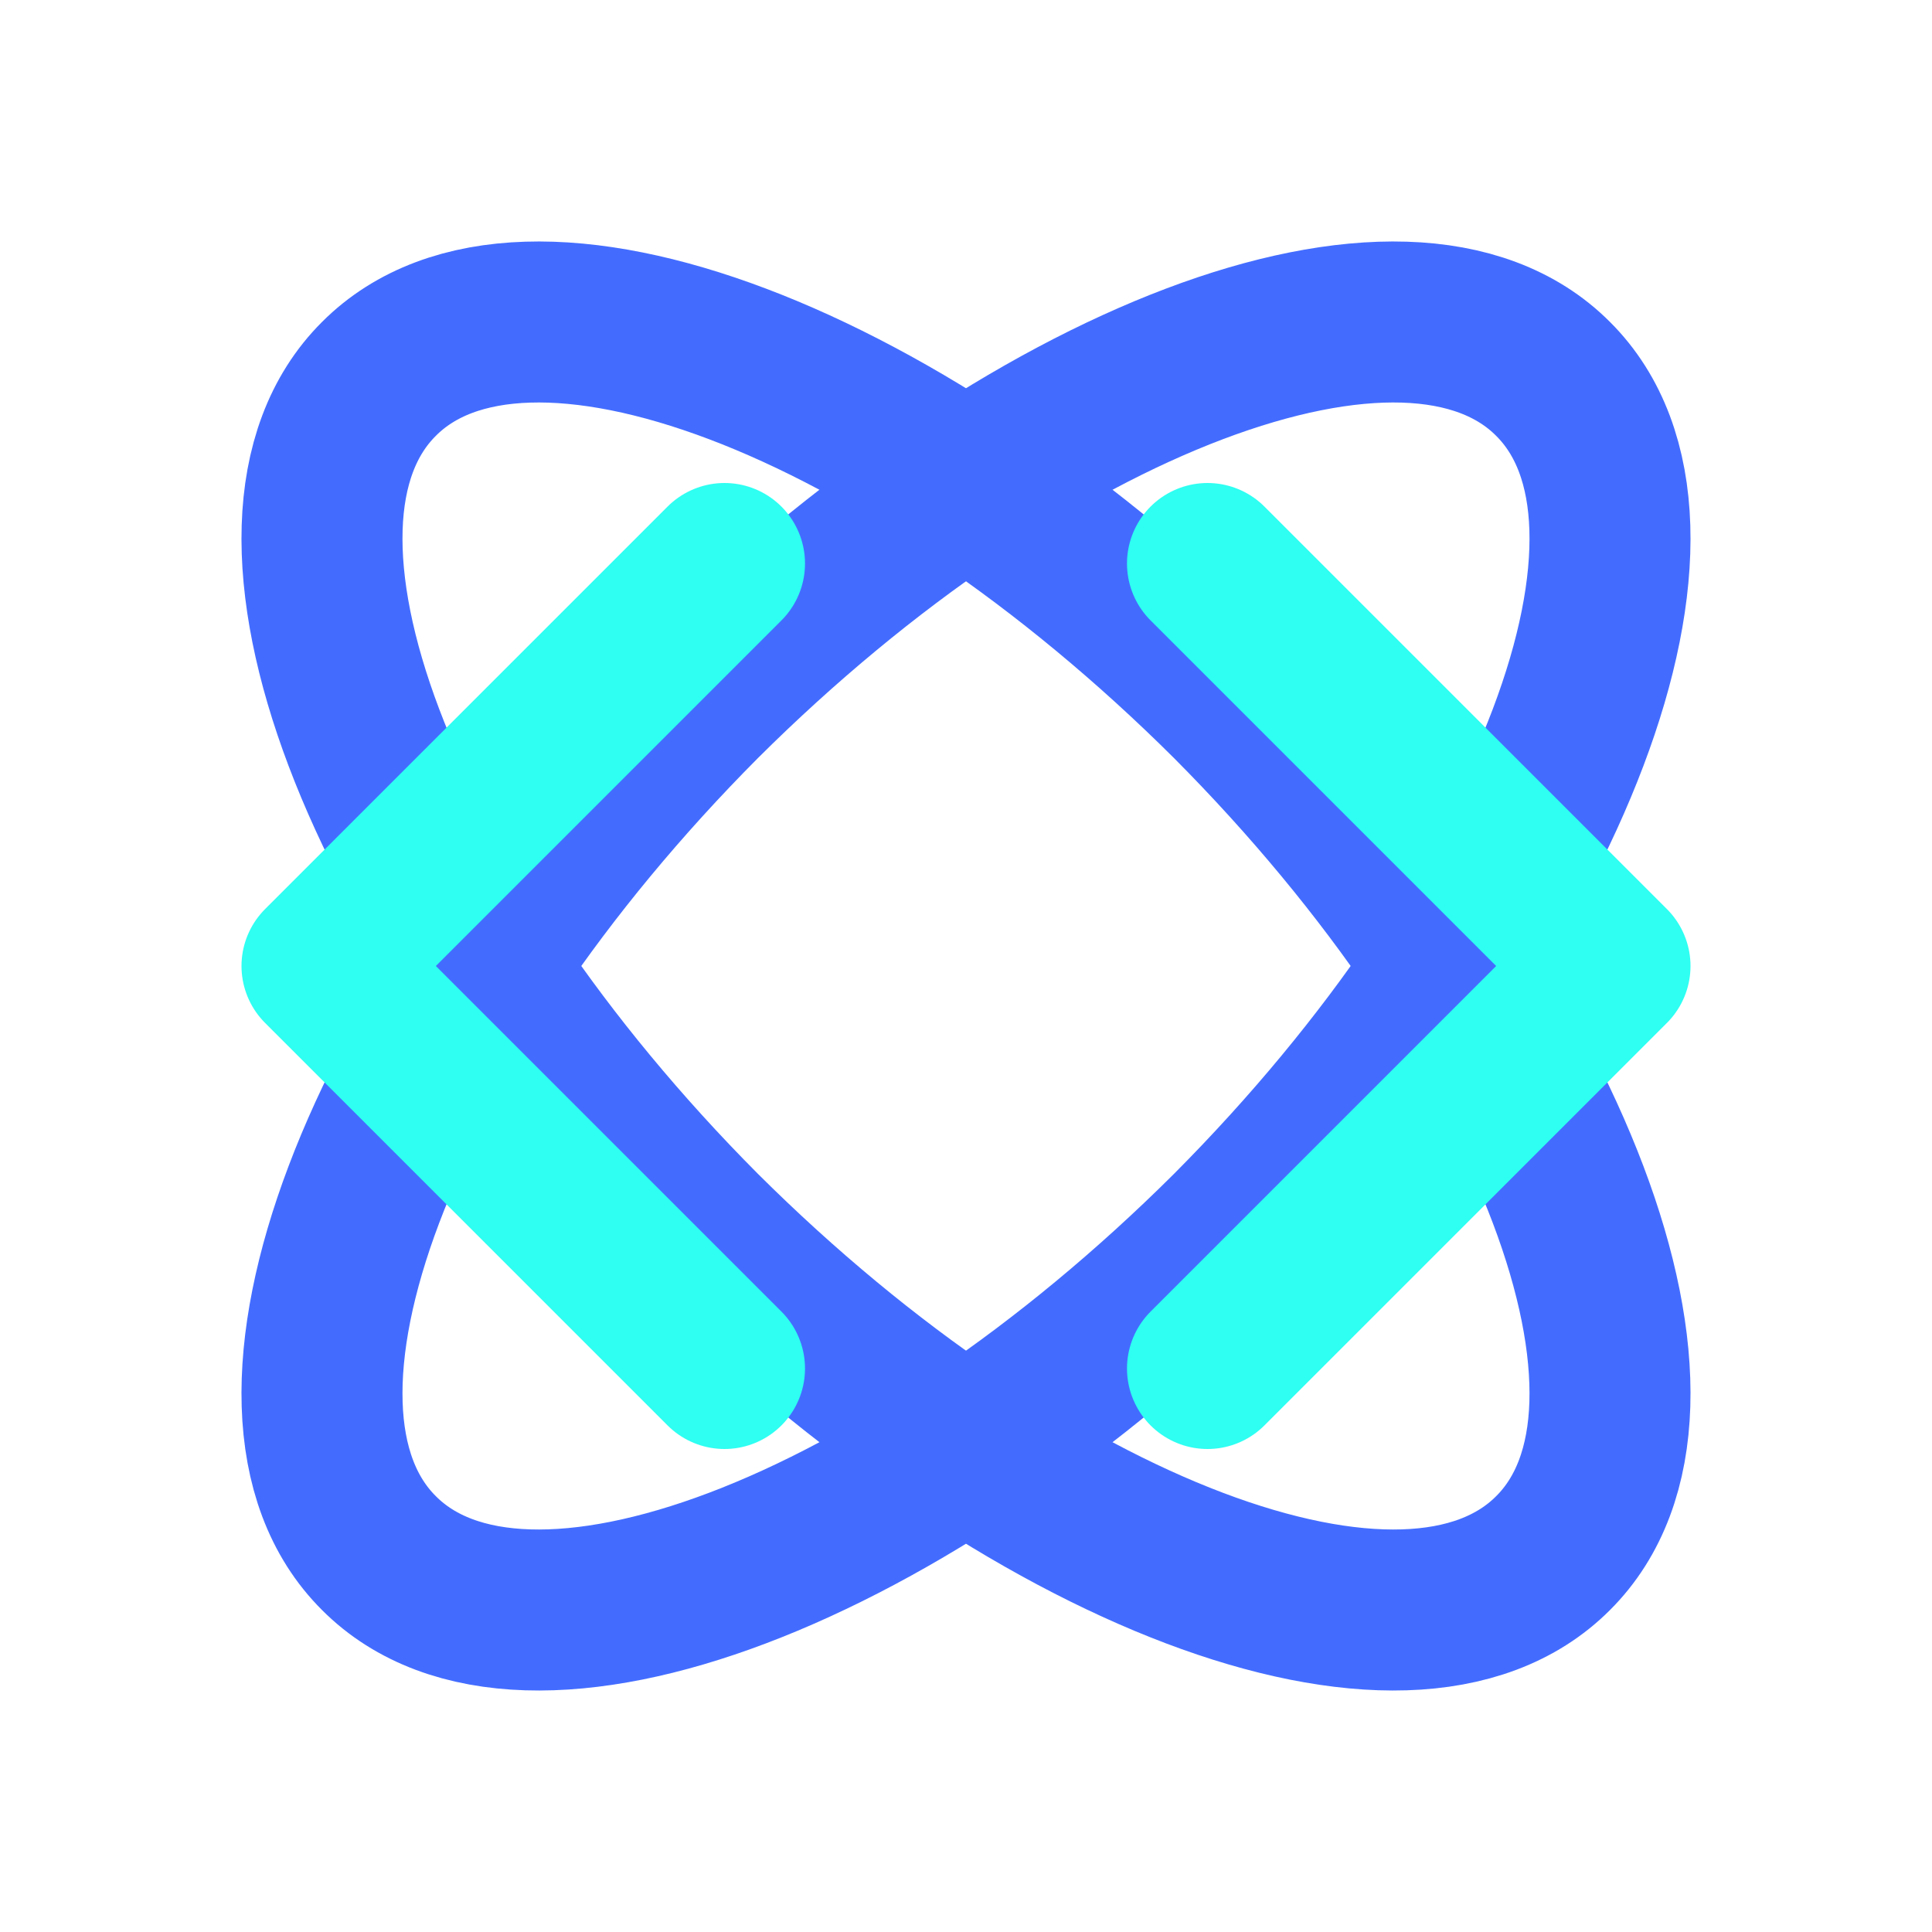
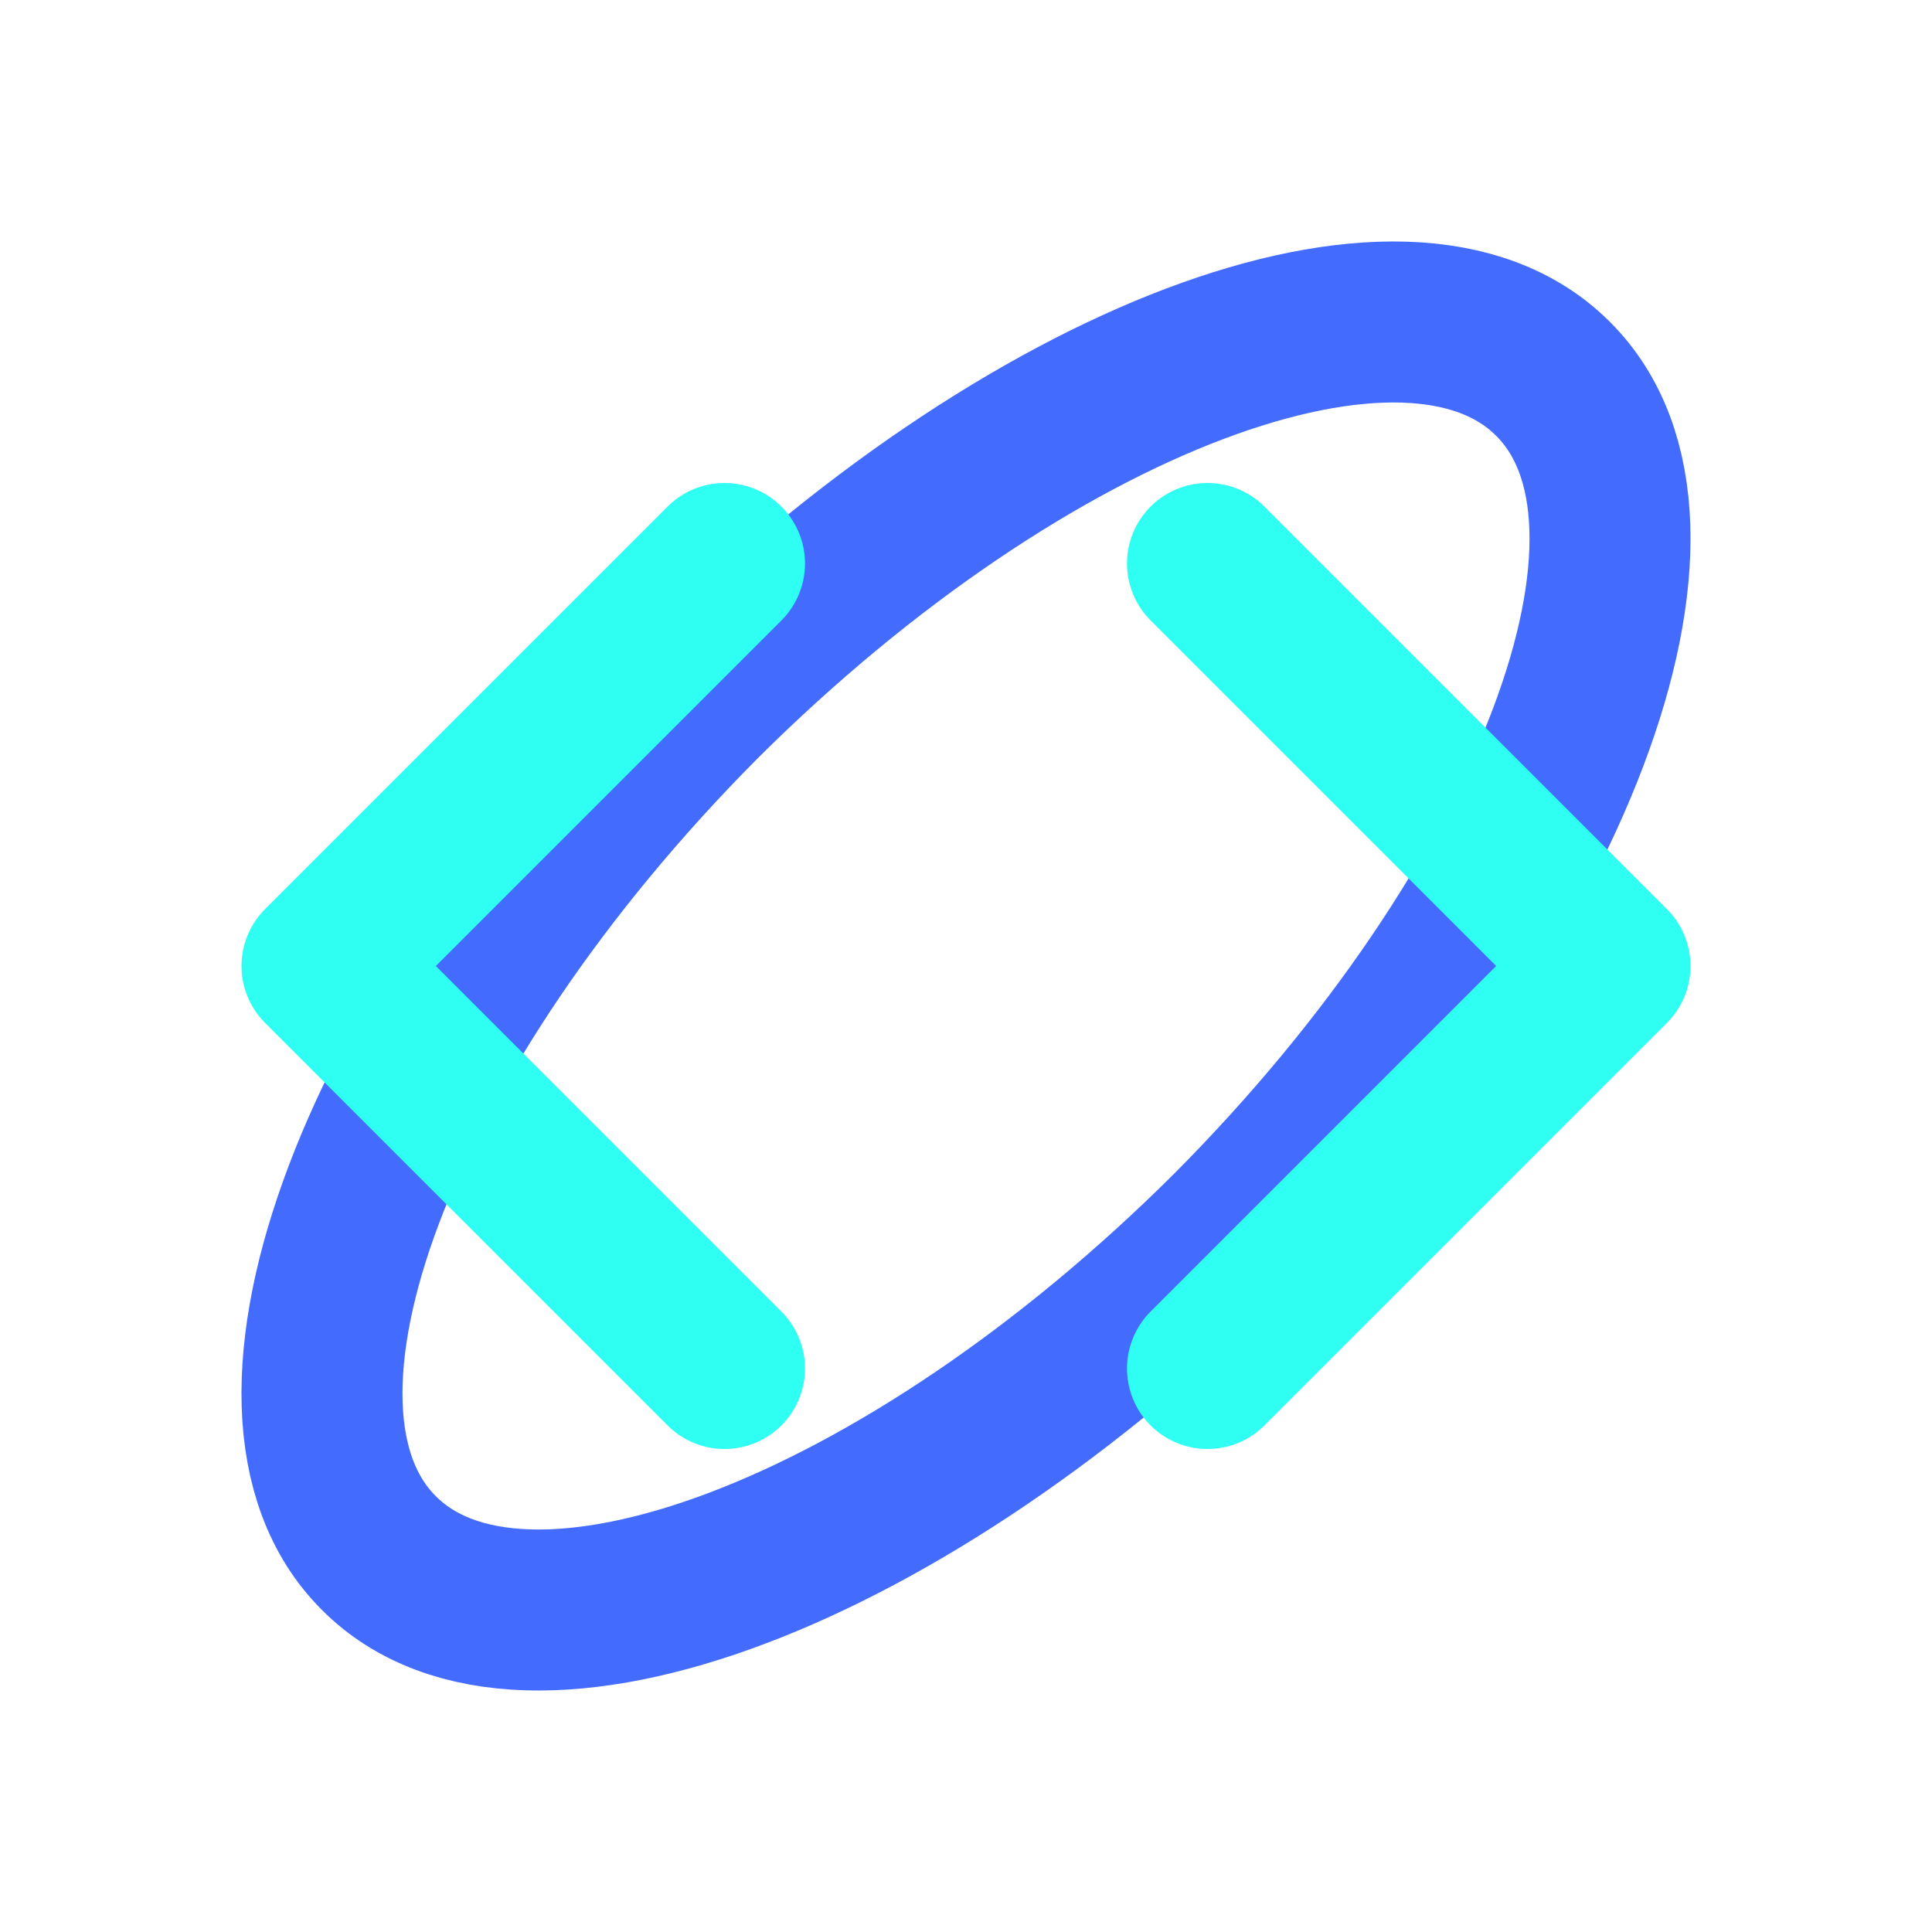
<svg xmlns="http://www.w3.org/2000/svg" width="24" height="24" viewBox="0 0 24 24" fill="none">
-   <path d="M19.293 19.293C21.107 17.487 19.31 12.747 15.29 8.709C11.253 4.69 6.513 2.893 4.707 4.707C2.893 6.513 4.69 11.253 8.709 15.29C12.747 19.31 17.487 21.107 19.293 19.293Z" stroke="#436CFF" stroke-width="2" stroke-linecap="round" stroke-linejoin="round" />
  <path d="M15.29 15.29C19.31 11.253 21.107 6.513 19.293 4.707C17.487 2.893 12.747 4.69 8.709 8.709C4.69 12.747 2.893 17.487 4.707 19.293C6.513 21.107 11.253 19.31 15.29 15.29Z" stroke="#436CFF" stroke-width="2" stroke-linecap="round" stroke-linejoin="round" />
  <path d="M15 17L20 12L15 7" stroke="#2EFFF2" stroke-width="2" stroke-linecap="round" stroke-linejoin="round" />
  <path d="M9 17L4 12L9 7" stroke="#2EFFF2" stroke-width="2" stroke-linecap="round" stroke-linejoin="round" />
</svg>